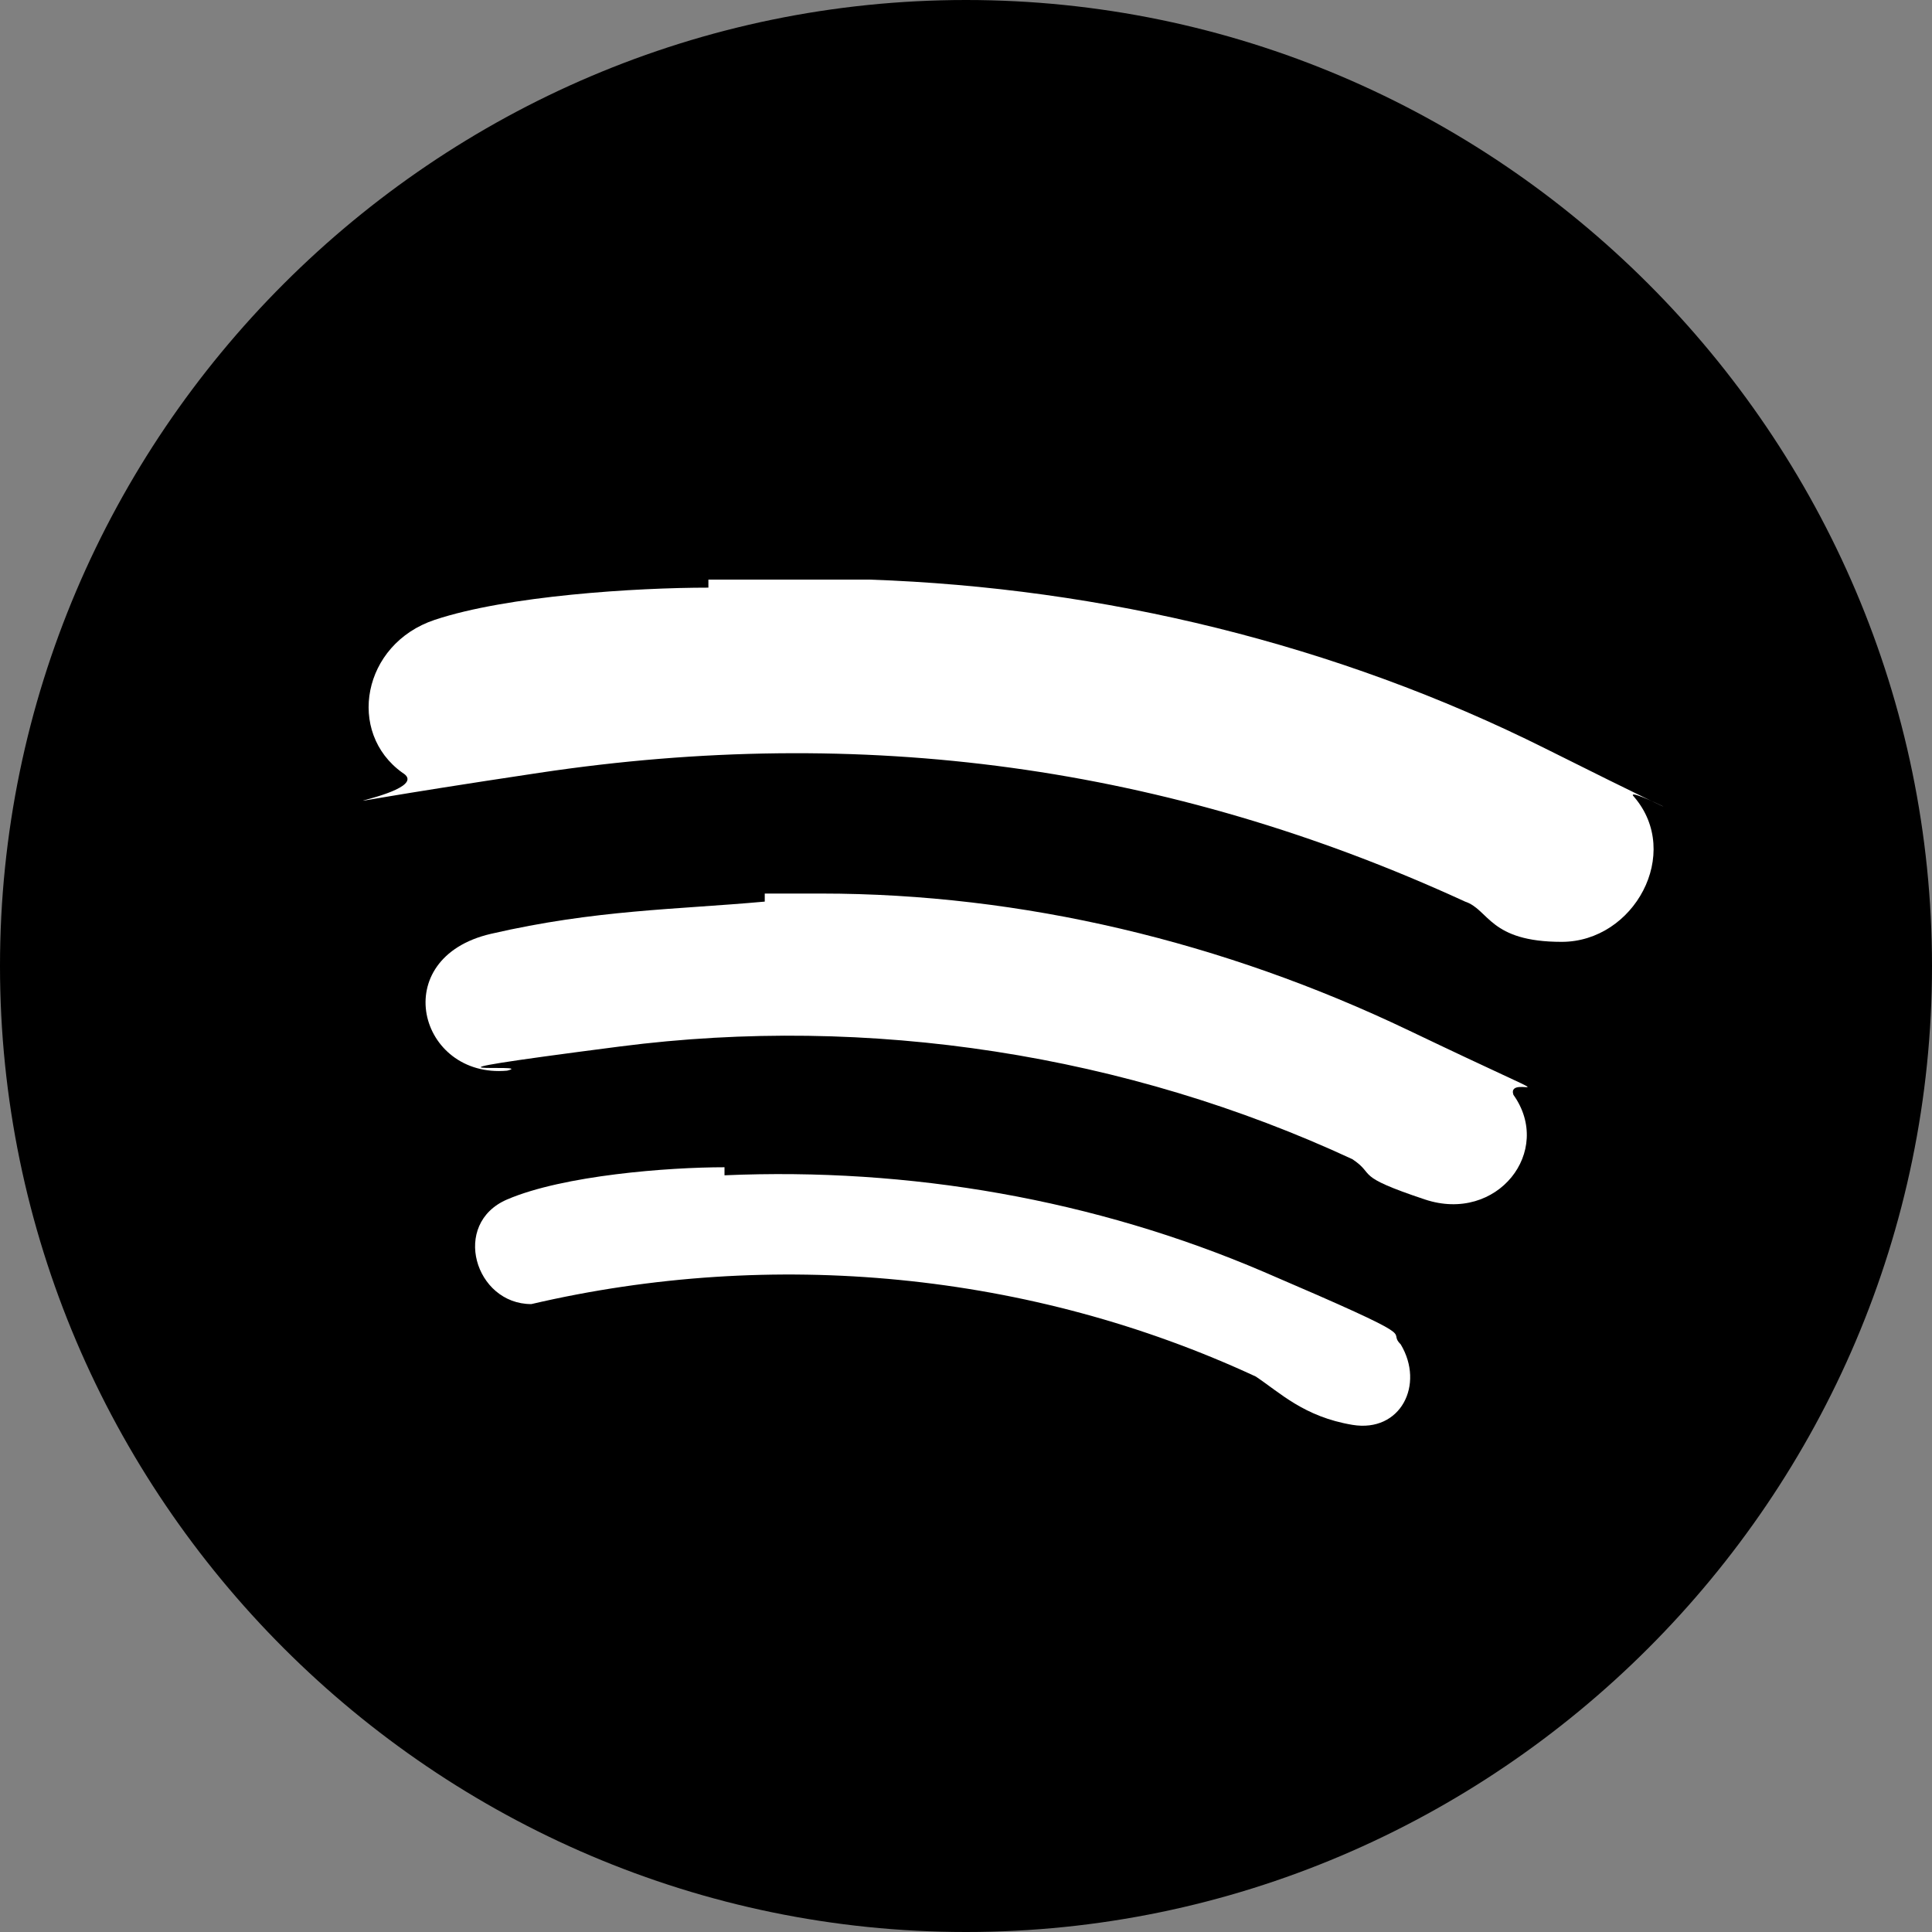
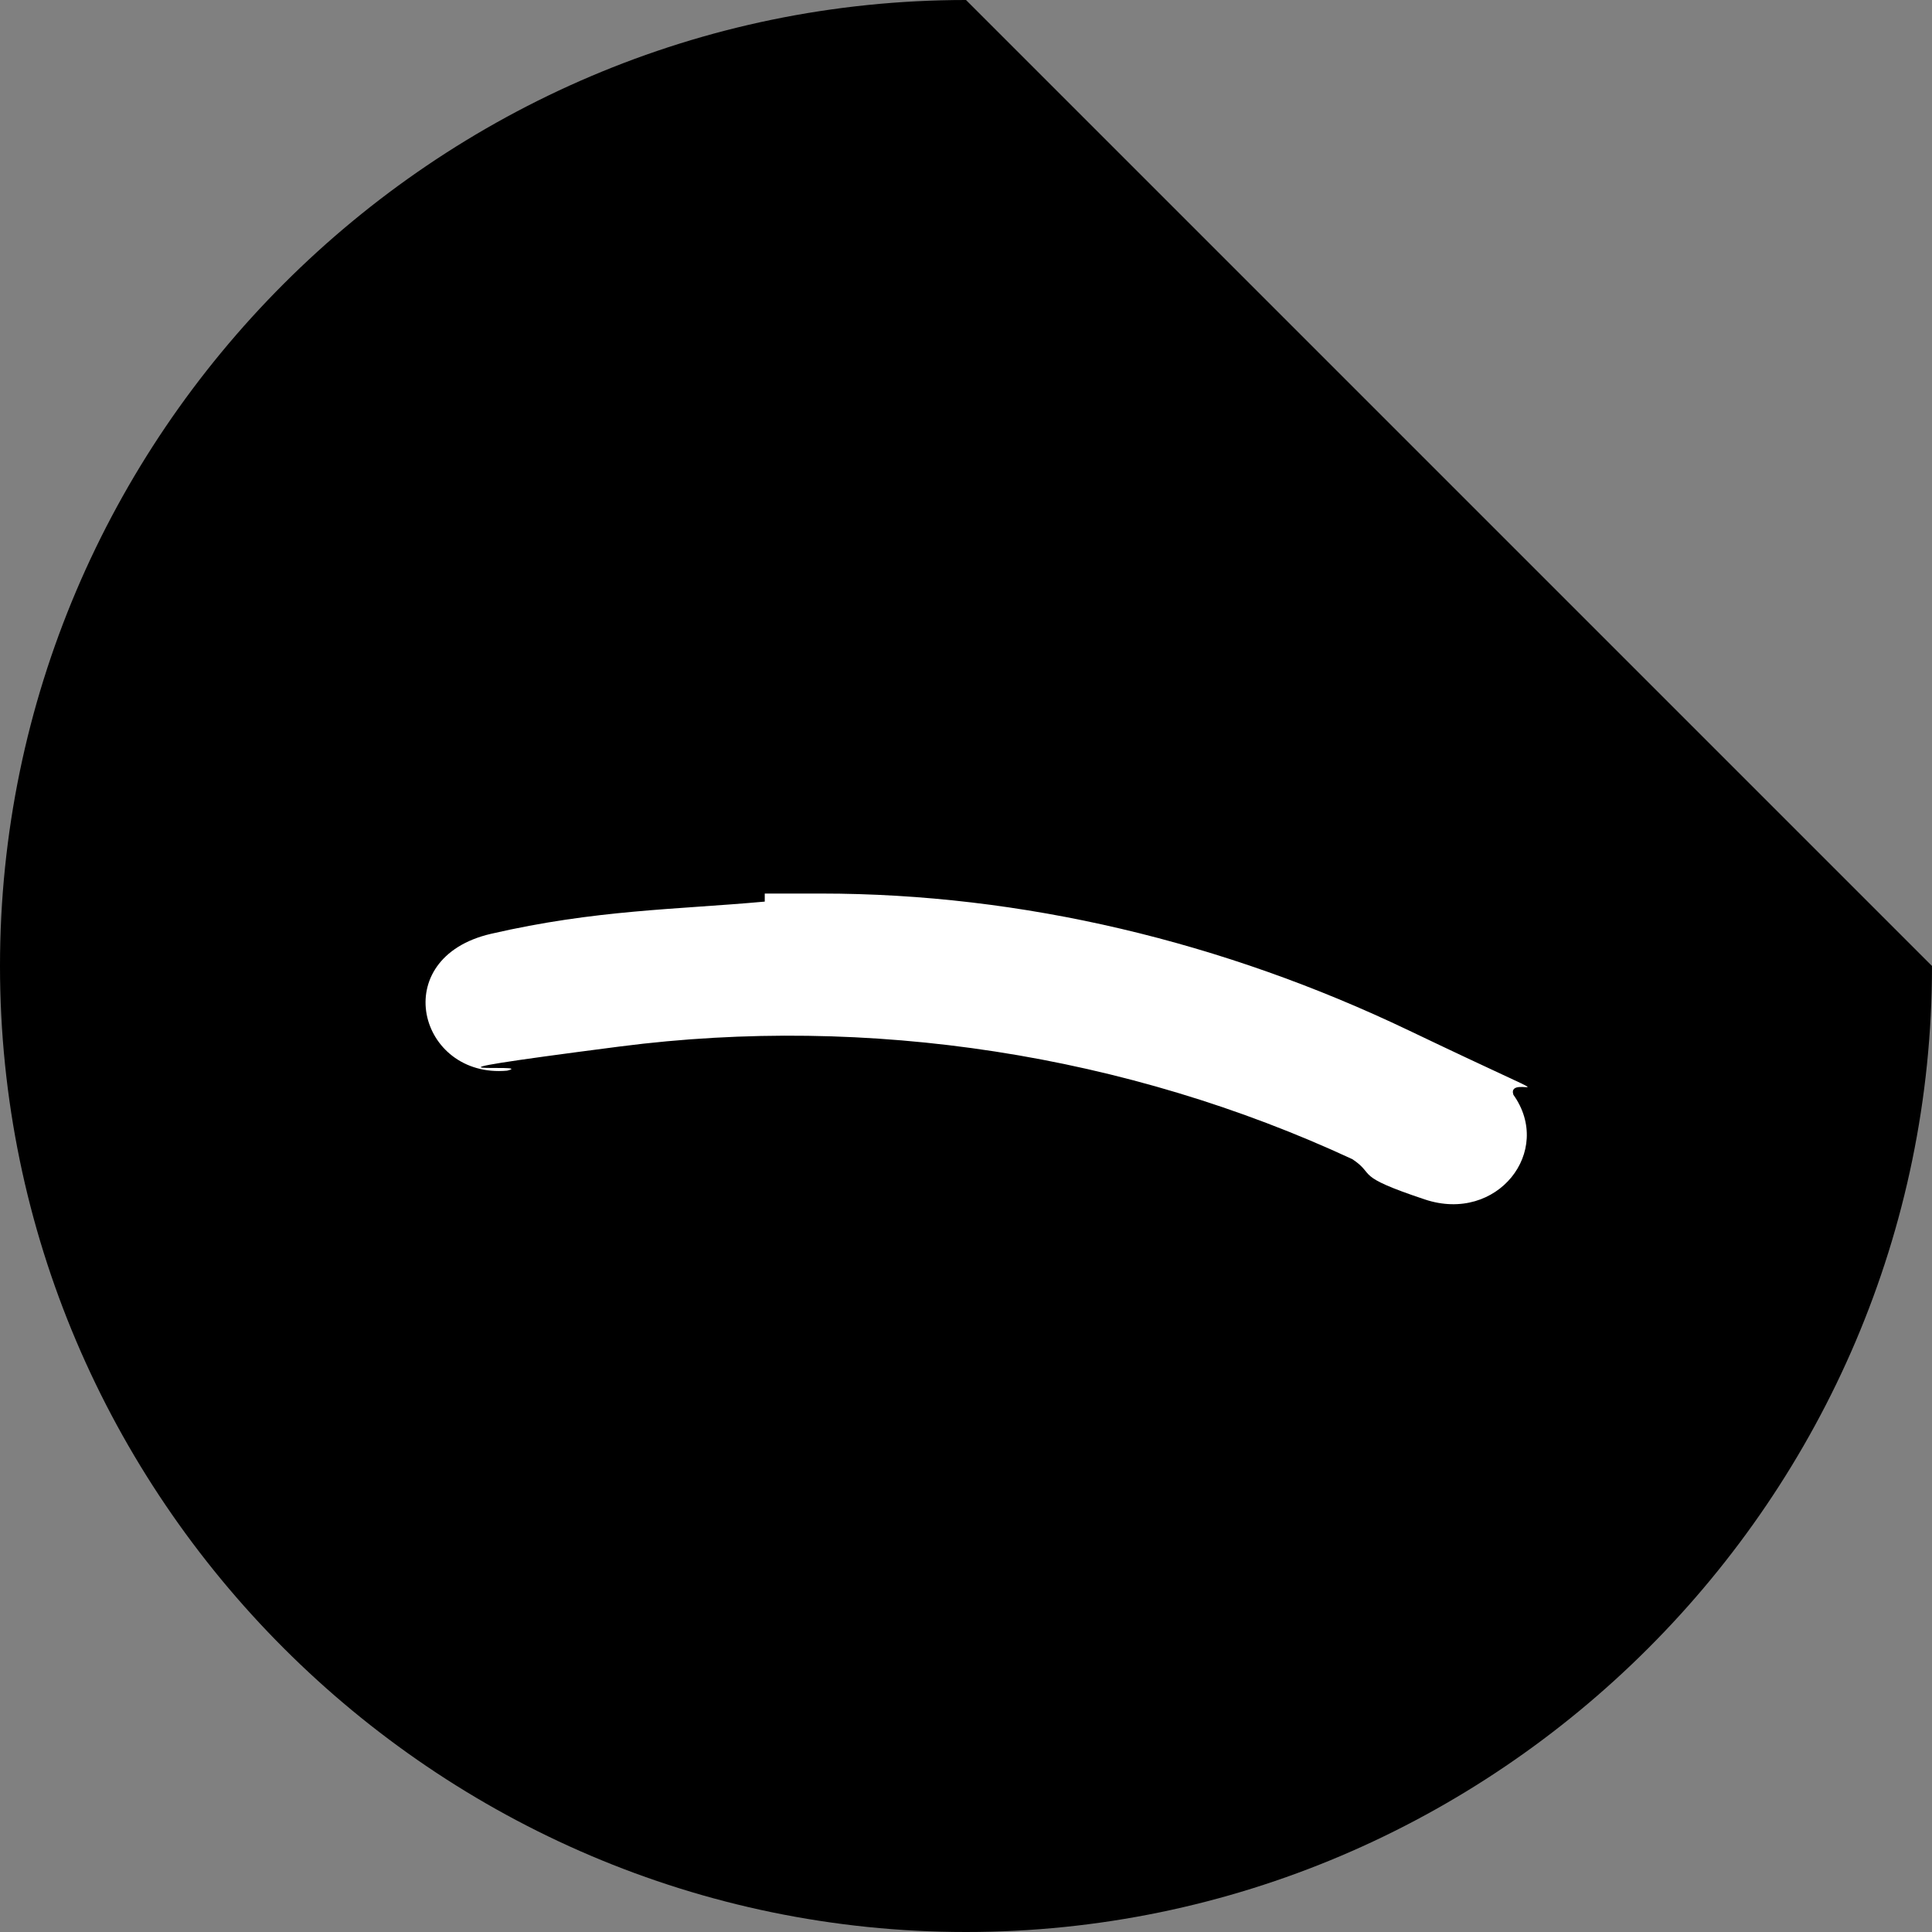
<svg xmlns="http://www.w3.org/2000/svg" id="Layer_1" version="1.1" viewBox="0 0 24 24">
  <rect x="0" y="0" width="24" height="24" fill="#808080" stroke="none" />
  <defs>
    <style>
      .st0 {
        fill: #fff;
      }
    </style>
  </defs>
-   <path d="M12,0C5.4,0,0,5.4,0,12s5.4,12,12,12,12-5.4,12-12S18.6,0,12,0Z" />
+   <path d="M12,0C5.4,0,0,5.4,0,12s5.4,12,12,12,12-5.4,12-12Z" />
  <g>
-     <path class="st0" d="M8.8,7.2c.9,0,2,0,2,0,2.9.1,5.8.8,8.4,2.1s.9.4,1.1.6c.6.7,0,1.8-.9,1.8s-.9-.4-1.2-.5c-3.7-1.7-7.5-2.2-11.5-1.6s-1.2.3-1.7,0c-.7-.5-.5-1.6.4-1.9s2.5-.4,3.4-.4Z" />
    <path class="st0" d="M9.5,11.1h.7c2.5,0,5,.6,7.3,1.7s1.2.5,1.3.8c.5.7-.2,1.6-1.1,1.3s-.6-.3-.9-.5c-2.8-1.3-6-1.8-9.1-1.4s-1,.2-1.4.3c-1.1.1-1.5-1.4-.2-1.7s2.3-.3,3.4-.4Z" />
-     <path class="st0" d="M9,14.6c2.3-.1,4.6.3,6.7,1.2s1.5.7,1.7.9c.3.5,0,1.1-.6,1s-.9-.4-1.2-.6c-2.8-1.3-6-1.6-9-.9-.7,0-1-1-.3-1.3s2-.4,2.7-.4Z" />
  </g>
</svg>